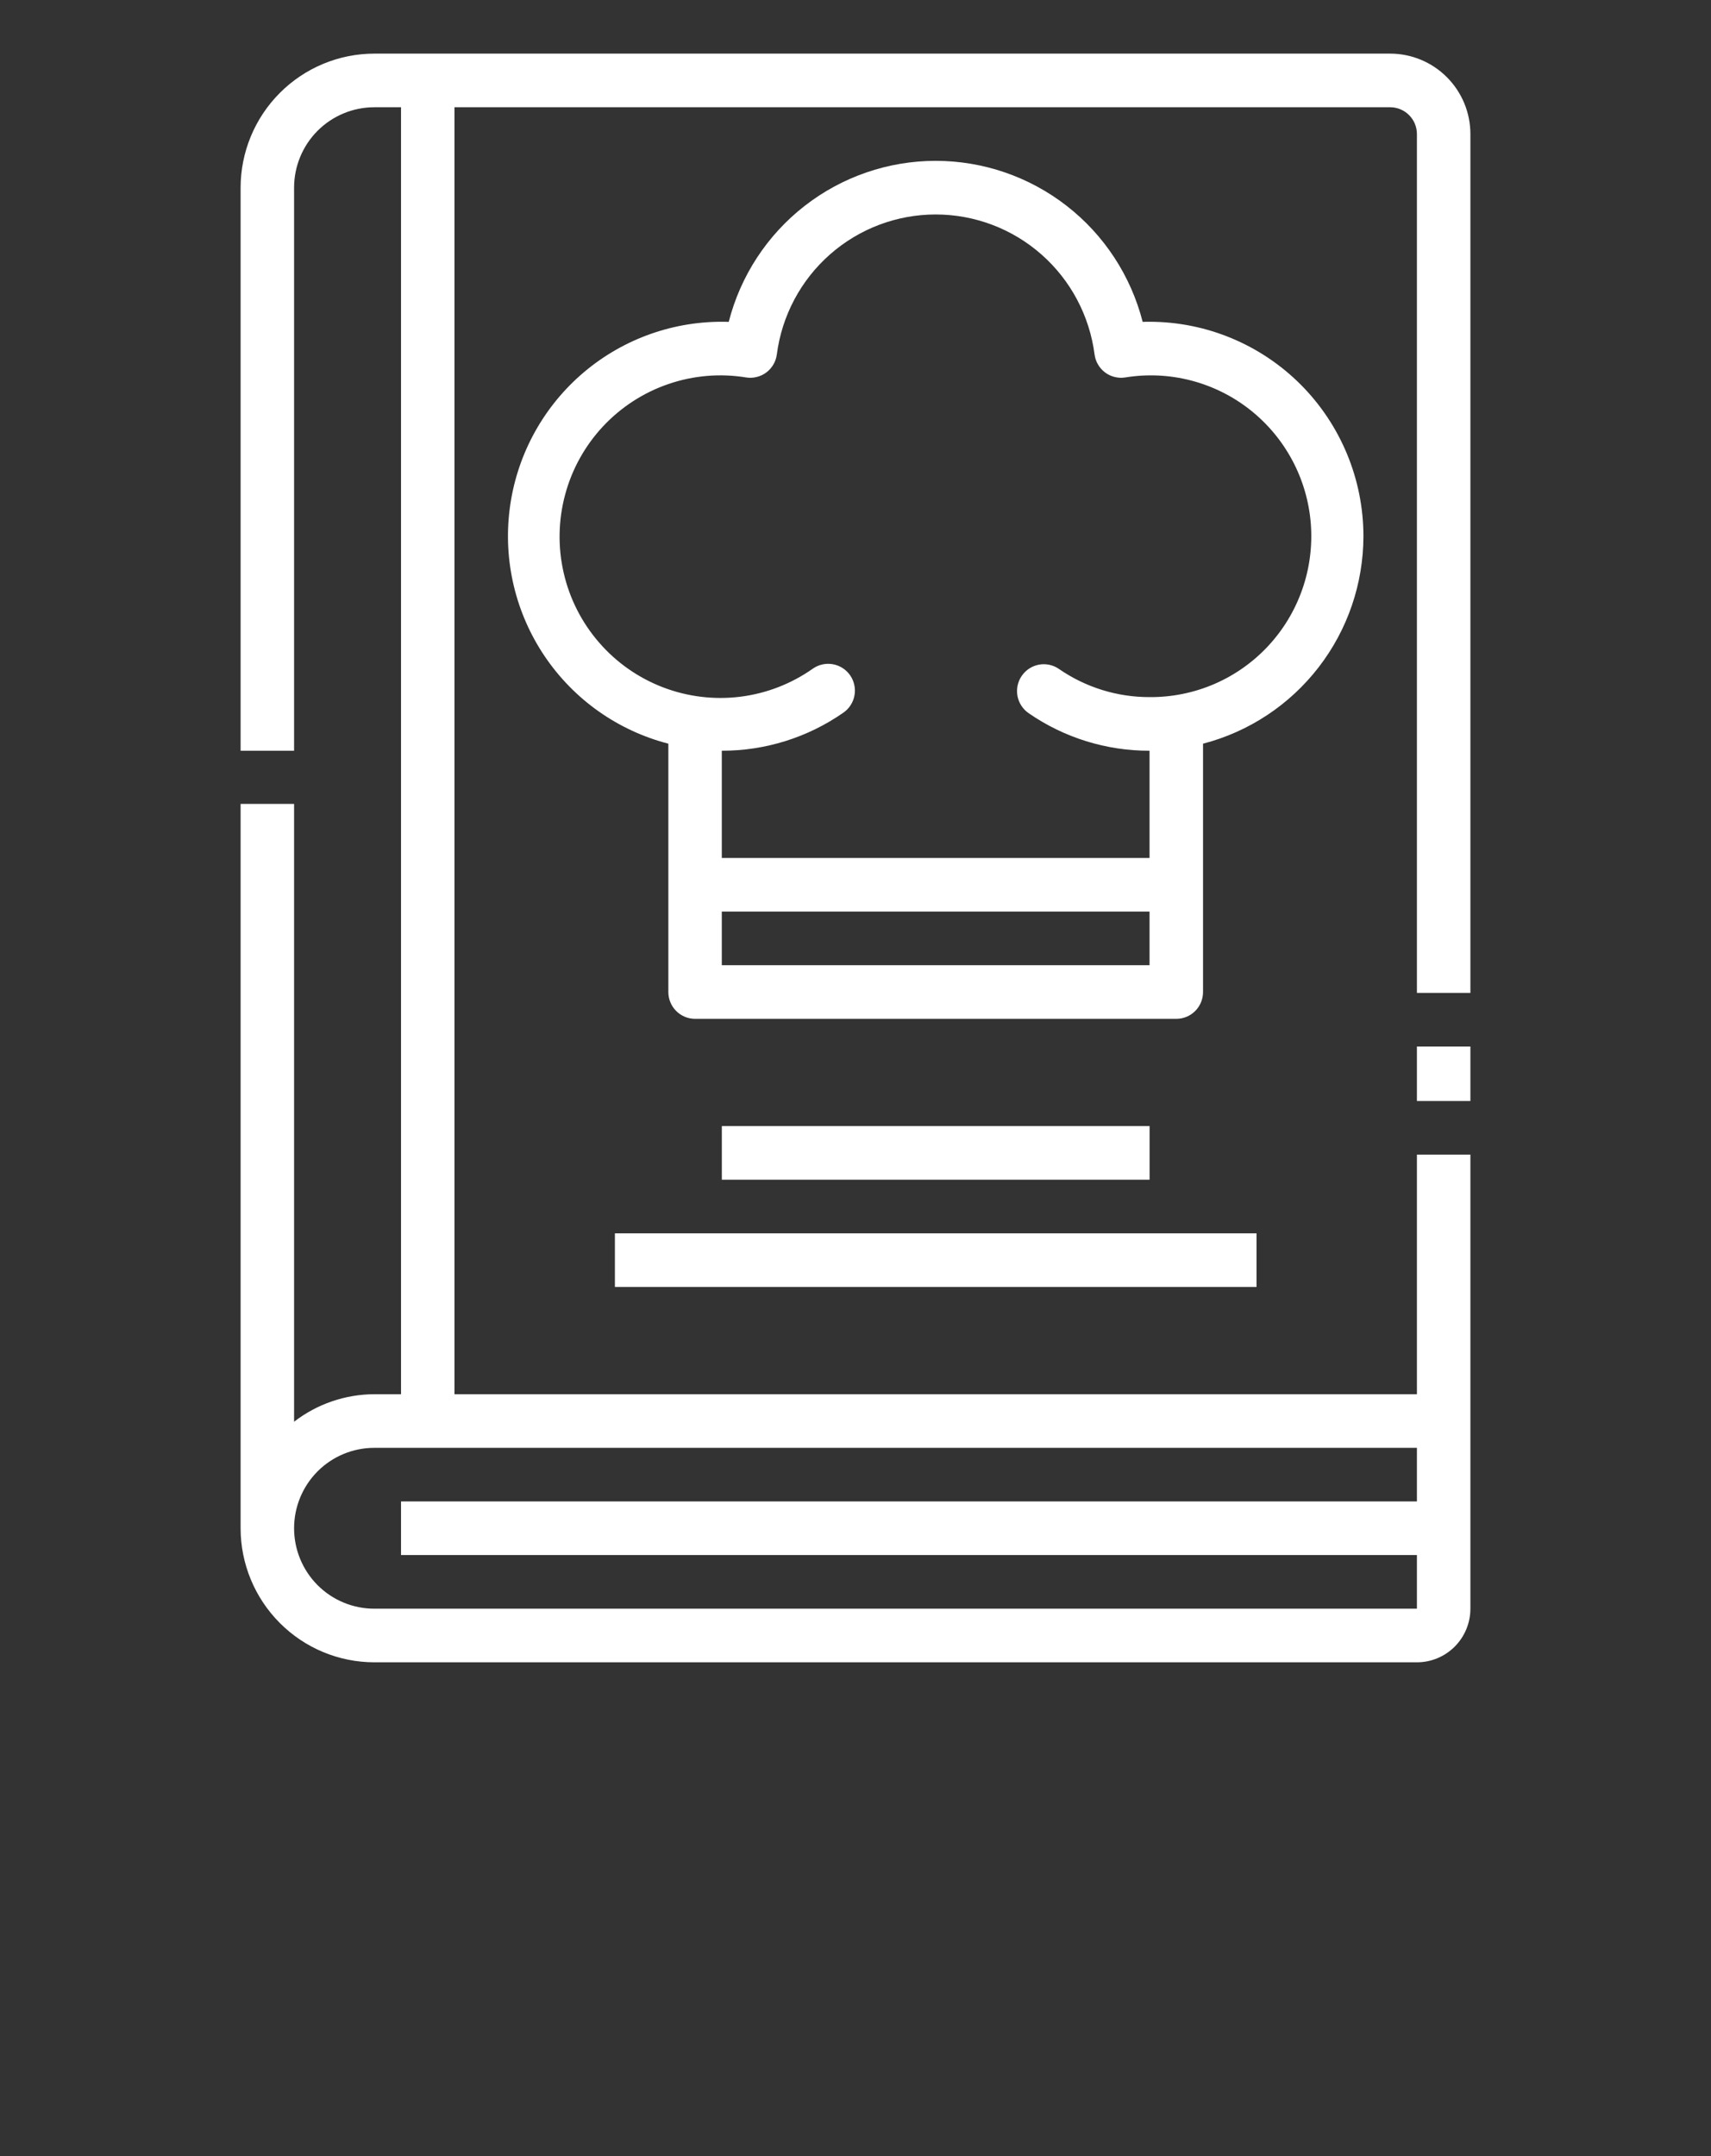
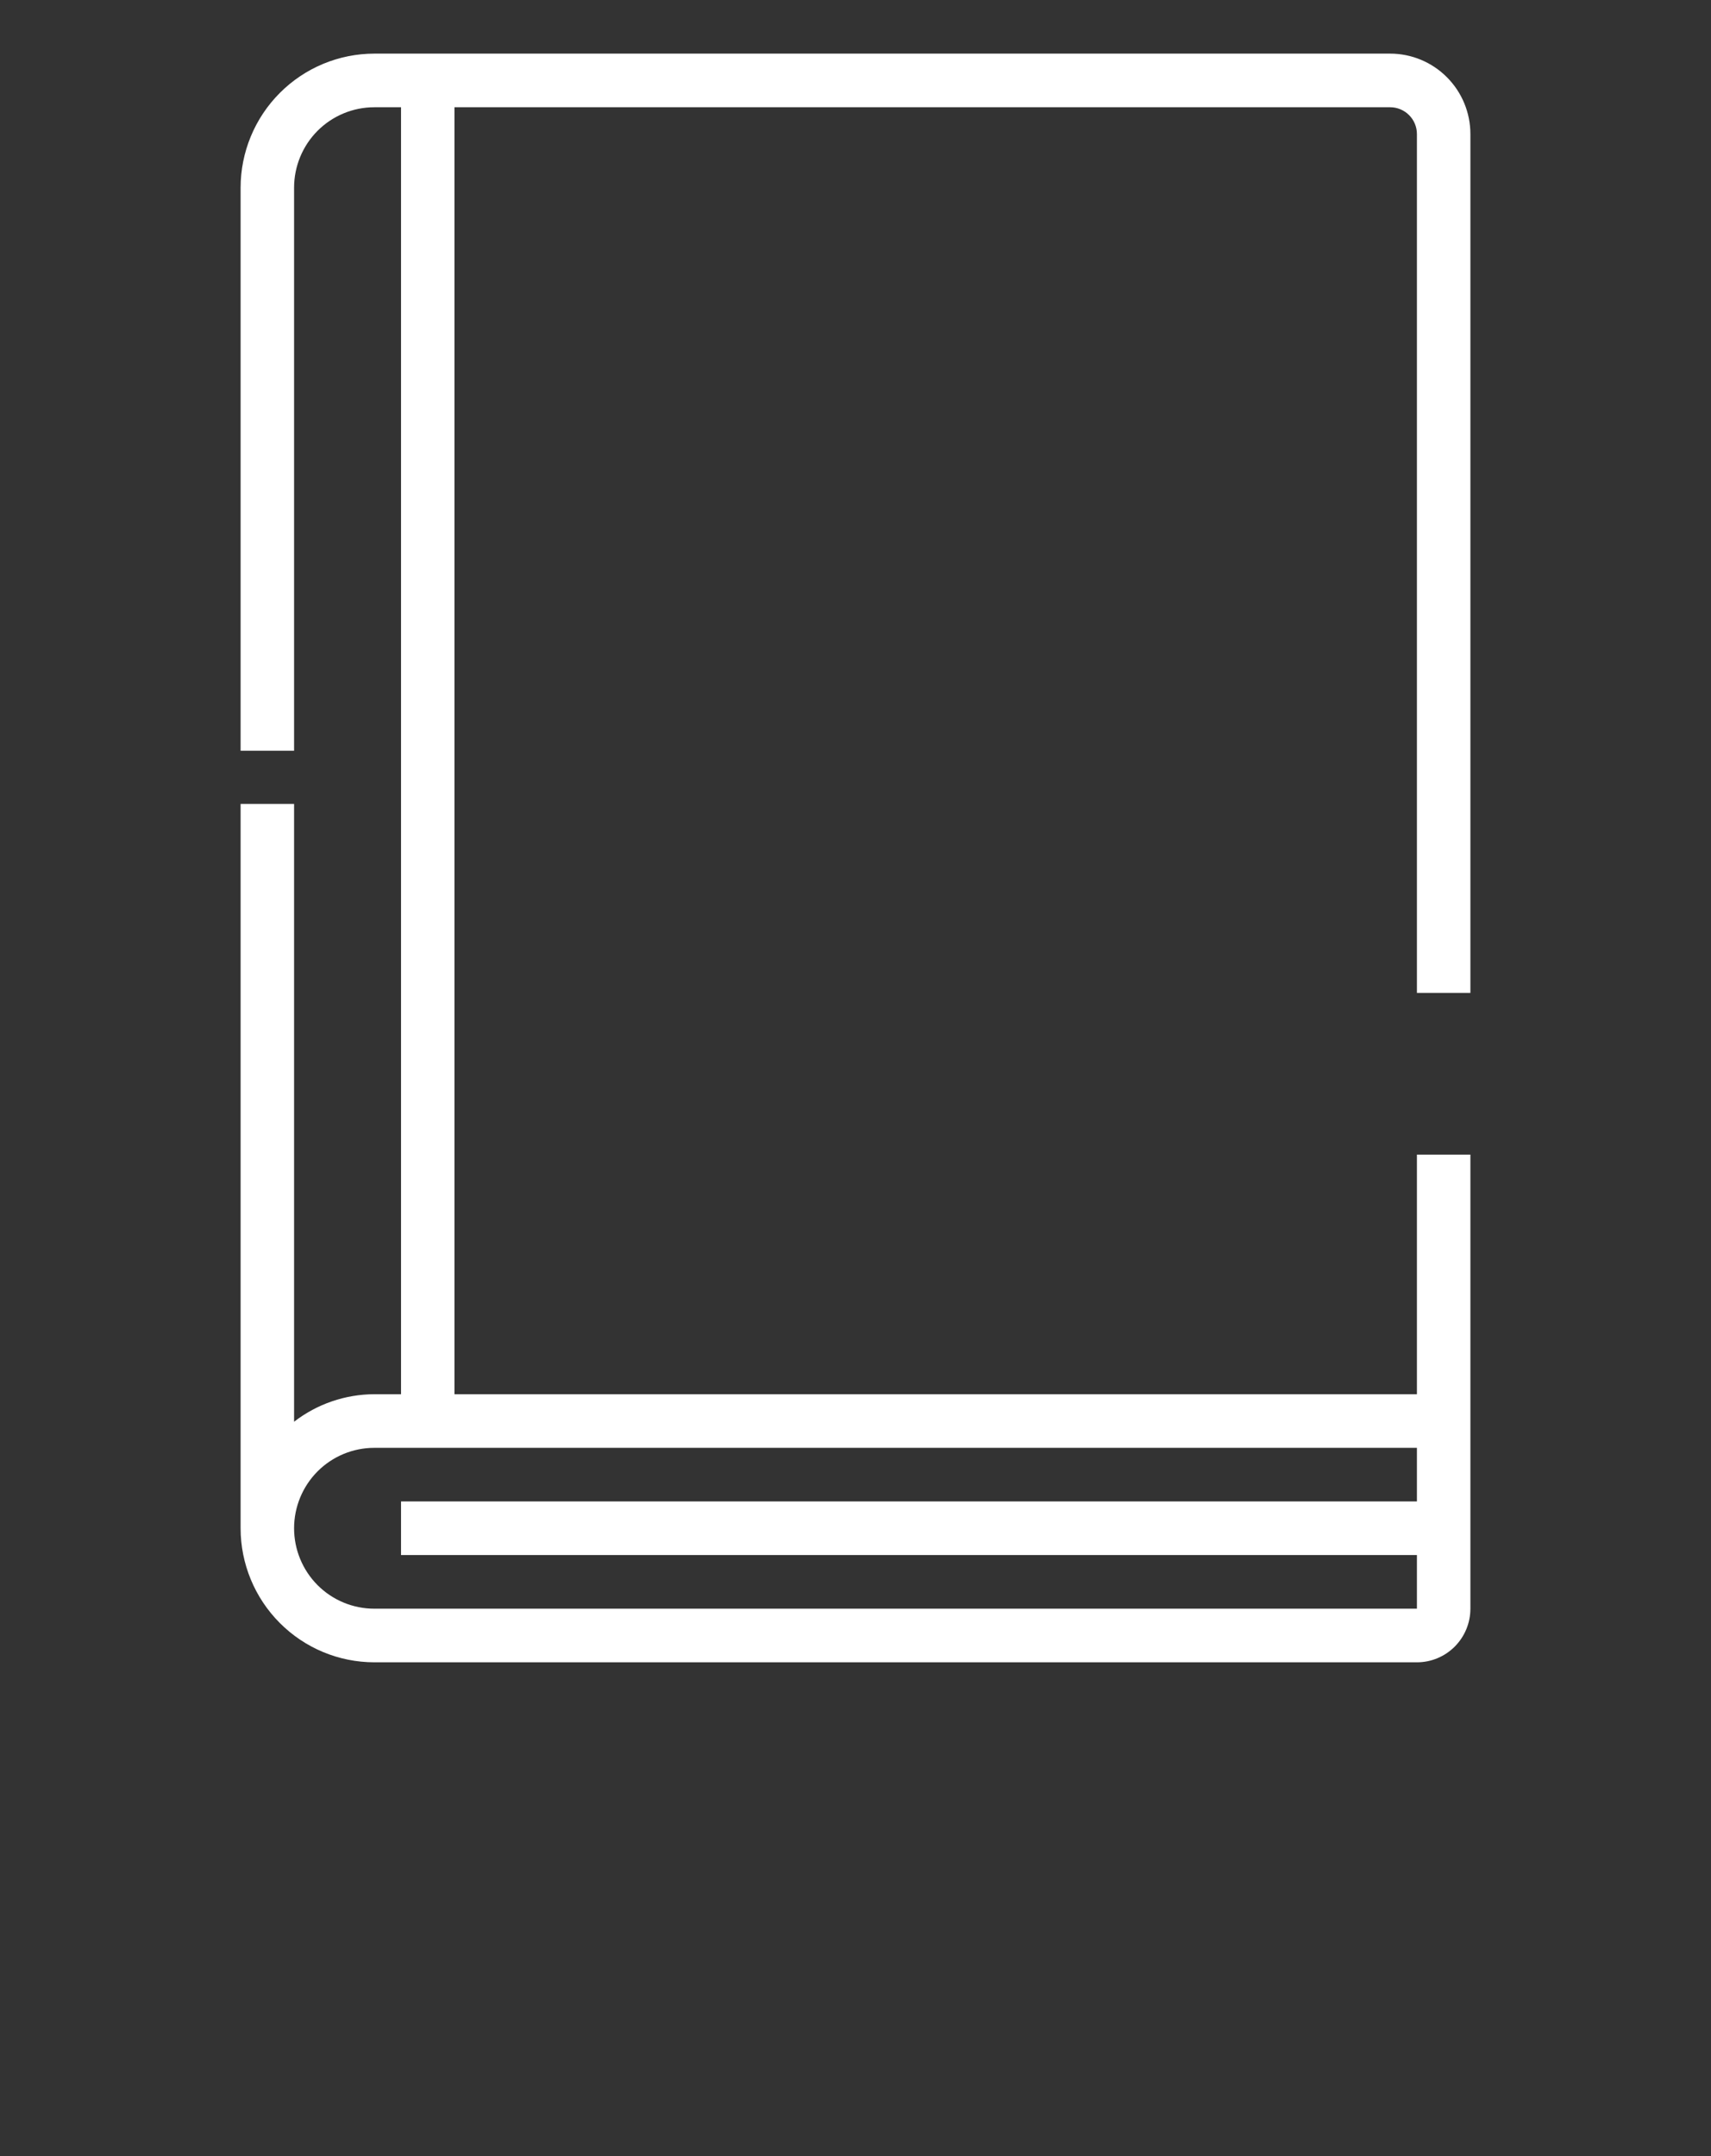
<svg xmlns="http://www.w3.org/2000/svg" width="50" height="63" viewBox="0 0 50 63" fill="none">
  <rect x="0" y="0" width="50" height="63" fill="#333333" stroke="none" />
-   <path d="M42.969 30.58H41.406V32.172H42.969V30.58Z" fill="white" />
  <path d="M7.031 23.491V44.657C7.032 45.696 7.444 46.691 8.177 47.425C8.909 48.16 9.902 48.573 10.938 48.574H41.406C41.821 48.574 42.218 48.409 42.511 48.115C42.804 47.821 42.969 47.423 42.969 47.007V33.739H41.406V40.74H13.281V3.134H40.625C40.832 3.134 41.031 3.217 41.177 3.364C41.324 3.51 41.406 3.71 41.406 3.917V29.013H42.969V3.917C42.969 3.294 42.722 2.696 42.282 2.256C41.843 1.815 41.247 1.567 40.625 1.567H10.938C9.902 1.568 8.909 1.981 8.177 2.716C7.444 3.45 7.032 4.446 7.031 5.484V21.937H8.594V5.484C8.594 4.861 8.841 4.263 9.28 3.822C9.72 3.382 10.316 3.134 10.938 3.134H11.719V40.74H10.938C10.089 40.743 9.266 41.025 8.594 41.544V23.491H7.031ZM10.938 42.307H41.406V43.873H11.719V45.44H41.406V47.007H10.938C10.316 47.007 9.72 46.76 9.28 46.319C8.841 45.878 8.594 45.28 8.594 44.657C8.594 44.034 8.841 43.436 9.28 42.995C9.72 42.554 10.316 42.307 10.938 42.307Z" fill="white" />
-   <path d="M39.843 15.669C39.842 14.008 39.183 12.415 38.011 11.239C36.839 10.065 35.251 9.404 33.593 9.402C33.527 9.402 33.46 9.402 33.392 9.406C33.047 8.059 32.266 6.866 31.171 6.015C30.076 5.163 28.729 4.7 27.343 4.7C25.958 4.7 24.611 5.163 23.516 6.015C22.421 6.866 21.64 8.059 21.295 9.406C21.227 9.402 21.16 9.402 21.093 9.402C19.573 9.401 18.104 9.956 16.962 10.964C15.821 11.972 15.085 13.363 14.894 14.876C14.702 16.389 15.067 17.92 15.921 19.182C16.775 20.444 18.058 21.35 19.531 21.731V28.988C19.531 29.196 19.613 29.395 19.76 29.542C19.906 29.689 20.105 29.771 20.312 29.771H34.375C34.582 29.771 34.781 29.689 34.927 29.542C35.074 29.395 35.156 29.196 35.156 28.988V21.731C36.496 21.383 37.683 20.599 38.531 19.502C39.38 18.405 39.841 17.057 39.843 15.669ZM21.093 28.204V26.638H33.593V28.204H21.093ZM33.593 20.37C32.648 20.372 31.724 20.085 30.945 19.547C30.86 19.488 30.765 19.447 30.665 19.426C30.564 19.405 30.46 19.403 30.359 19.422C30.258 19.441 30.162 19.48 30.076 19.536C29.99 19.592 29.916 19.665 29.858 19.75C29.799 19.834 29.759 19.93 29.737 20.031C29.716 20.131 29.715 20.235 29.733 20.337C29.752 20.438 29.791 20.535 29.847 20.621C29.903 20.707 29.975 20.782 30.06 20.84C31.099 21.558 32.332 21.94 33.593 21.937V25.071H21.093V21.937C22.363 21.939 23.604 21.551 24.647 20.824C24.731 20.766 24.803 20.691 24.858 20.605C24.914 20.518 24.952 20.422 24.97 20.32C24.989 20.219 24.987 20.115 24.965 20.015C24.944 19.914 24.902 19.819 24.844 19.734C24.785 19.65 24.711 19.577 24.625 19.522C24.538 19.466 24.442 19.428 24.341 19.41C24.24 19.391 24.137 19.393 24.036 19.415C23.936 19.436 23.841 19.478 23.757 19.536C23.126 19.981 22.397 20.264 21.632 20.359C20.867 20.454 20.09 20.359 19.371 20.083C18.651 19.806 18.01 19.357 17.505 18.773C16.999 18.19 16.644 17.491 16.472 16.737C16.299 15.984 16.314 15.2 16.515 14.453C16.715 13.707 17.096 13.022 17.623 12.458C18.151 11.894 18.808 11.469 19.538 11.22C20.267 10.971 21.047 10.905 21.808 11.03C21.91 11.046 22.015 11.041 22.116 11.015C22.218 10.99 22.312 10.945 22.396 10.882C22.479 10.819 22.549 10.74 22.601 10.65C22.654 10.56 22.688 10.46 22.701 10.357C22.848 9.226 23.4 8.187 24.254 7.435C25.108 6.682 26.206 6.267 27.343 6.267C28.48 6.267 29.579 6.682 30.433 7.435C31.287 8.187 31.839 9.226 31.986 10.357C31.999 10.46 32.033 10.56 32.086 10.65C32.138 10.74 32.208 10.819 32.291 10.882C32.374 10.945 32.469 10.99 32.571 11.015C32.672 11.041 32.776 11.046 32.879 11.03C33.52 10.925 34.175 10.955 34.804 11.118C35.432 11.281 36.02 11.572 36.53 11.975C37.04 12.377 37.461 12.881 37.767 13.456C38.073 14.03 38.256 14.661 38.306 15.31C38.355 15.959 38.27 16.611 38.055 17.225C37.84 17.84 37.501 18.402 37.058 18.878C36.615 19.354 36.078 19.732 35.482 19.989C34.886 20.245 34.242 20.375 33.593 20.37Z" fill="white" />
-   <path d="M33.594 32.905H21.094V34.472H33.594V32.905Z" fill="white" />
-   <path d="M36.719 36.039H17.969V37.606H36.719V36.039Z" fill="white" />
</svg>